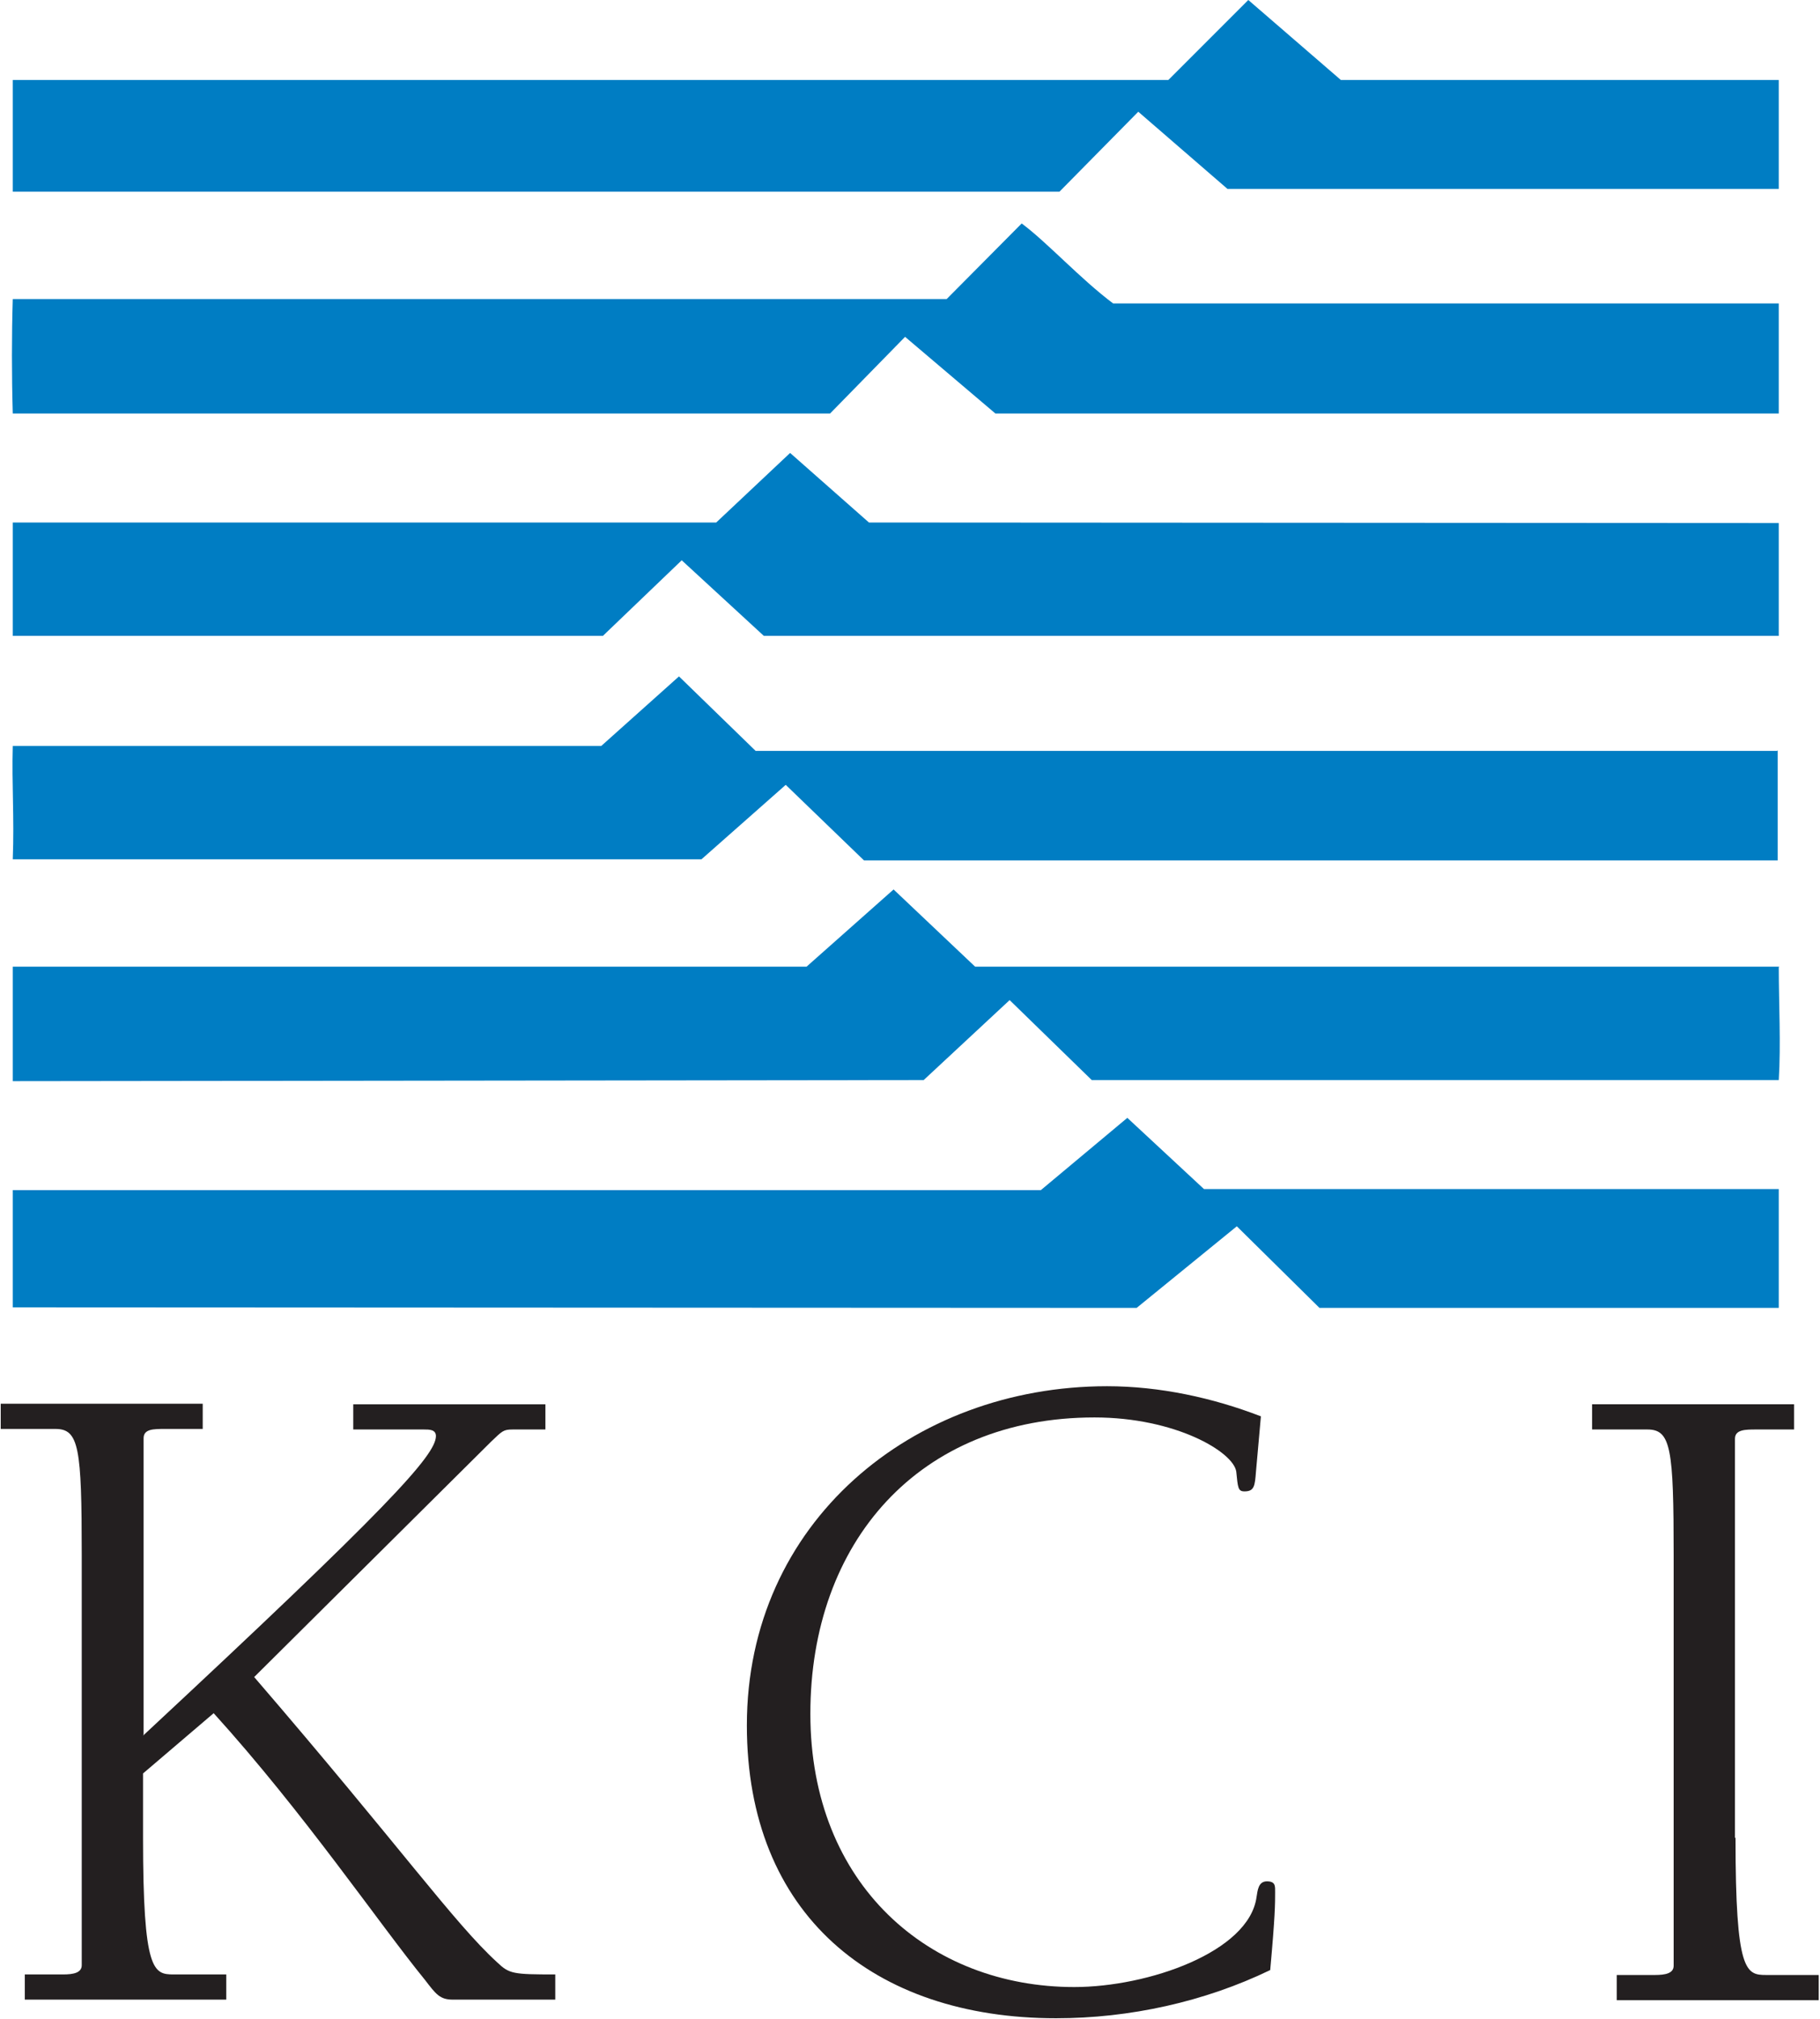
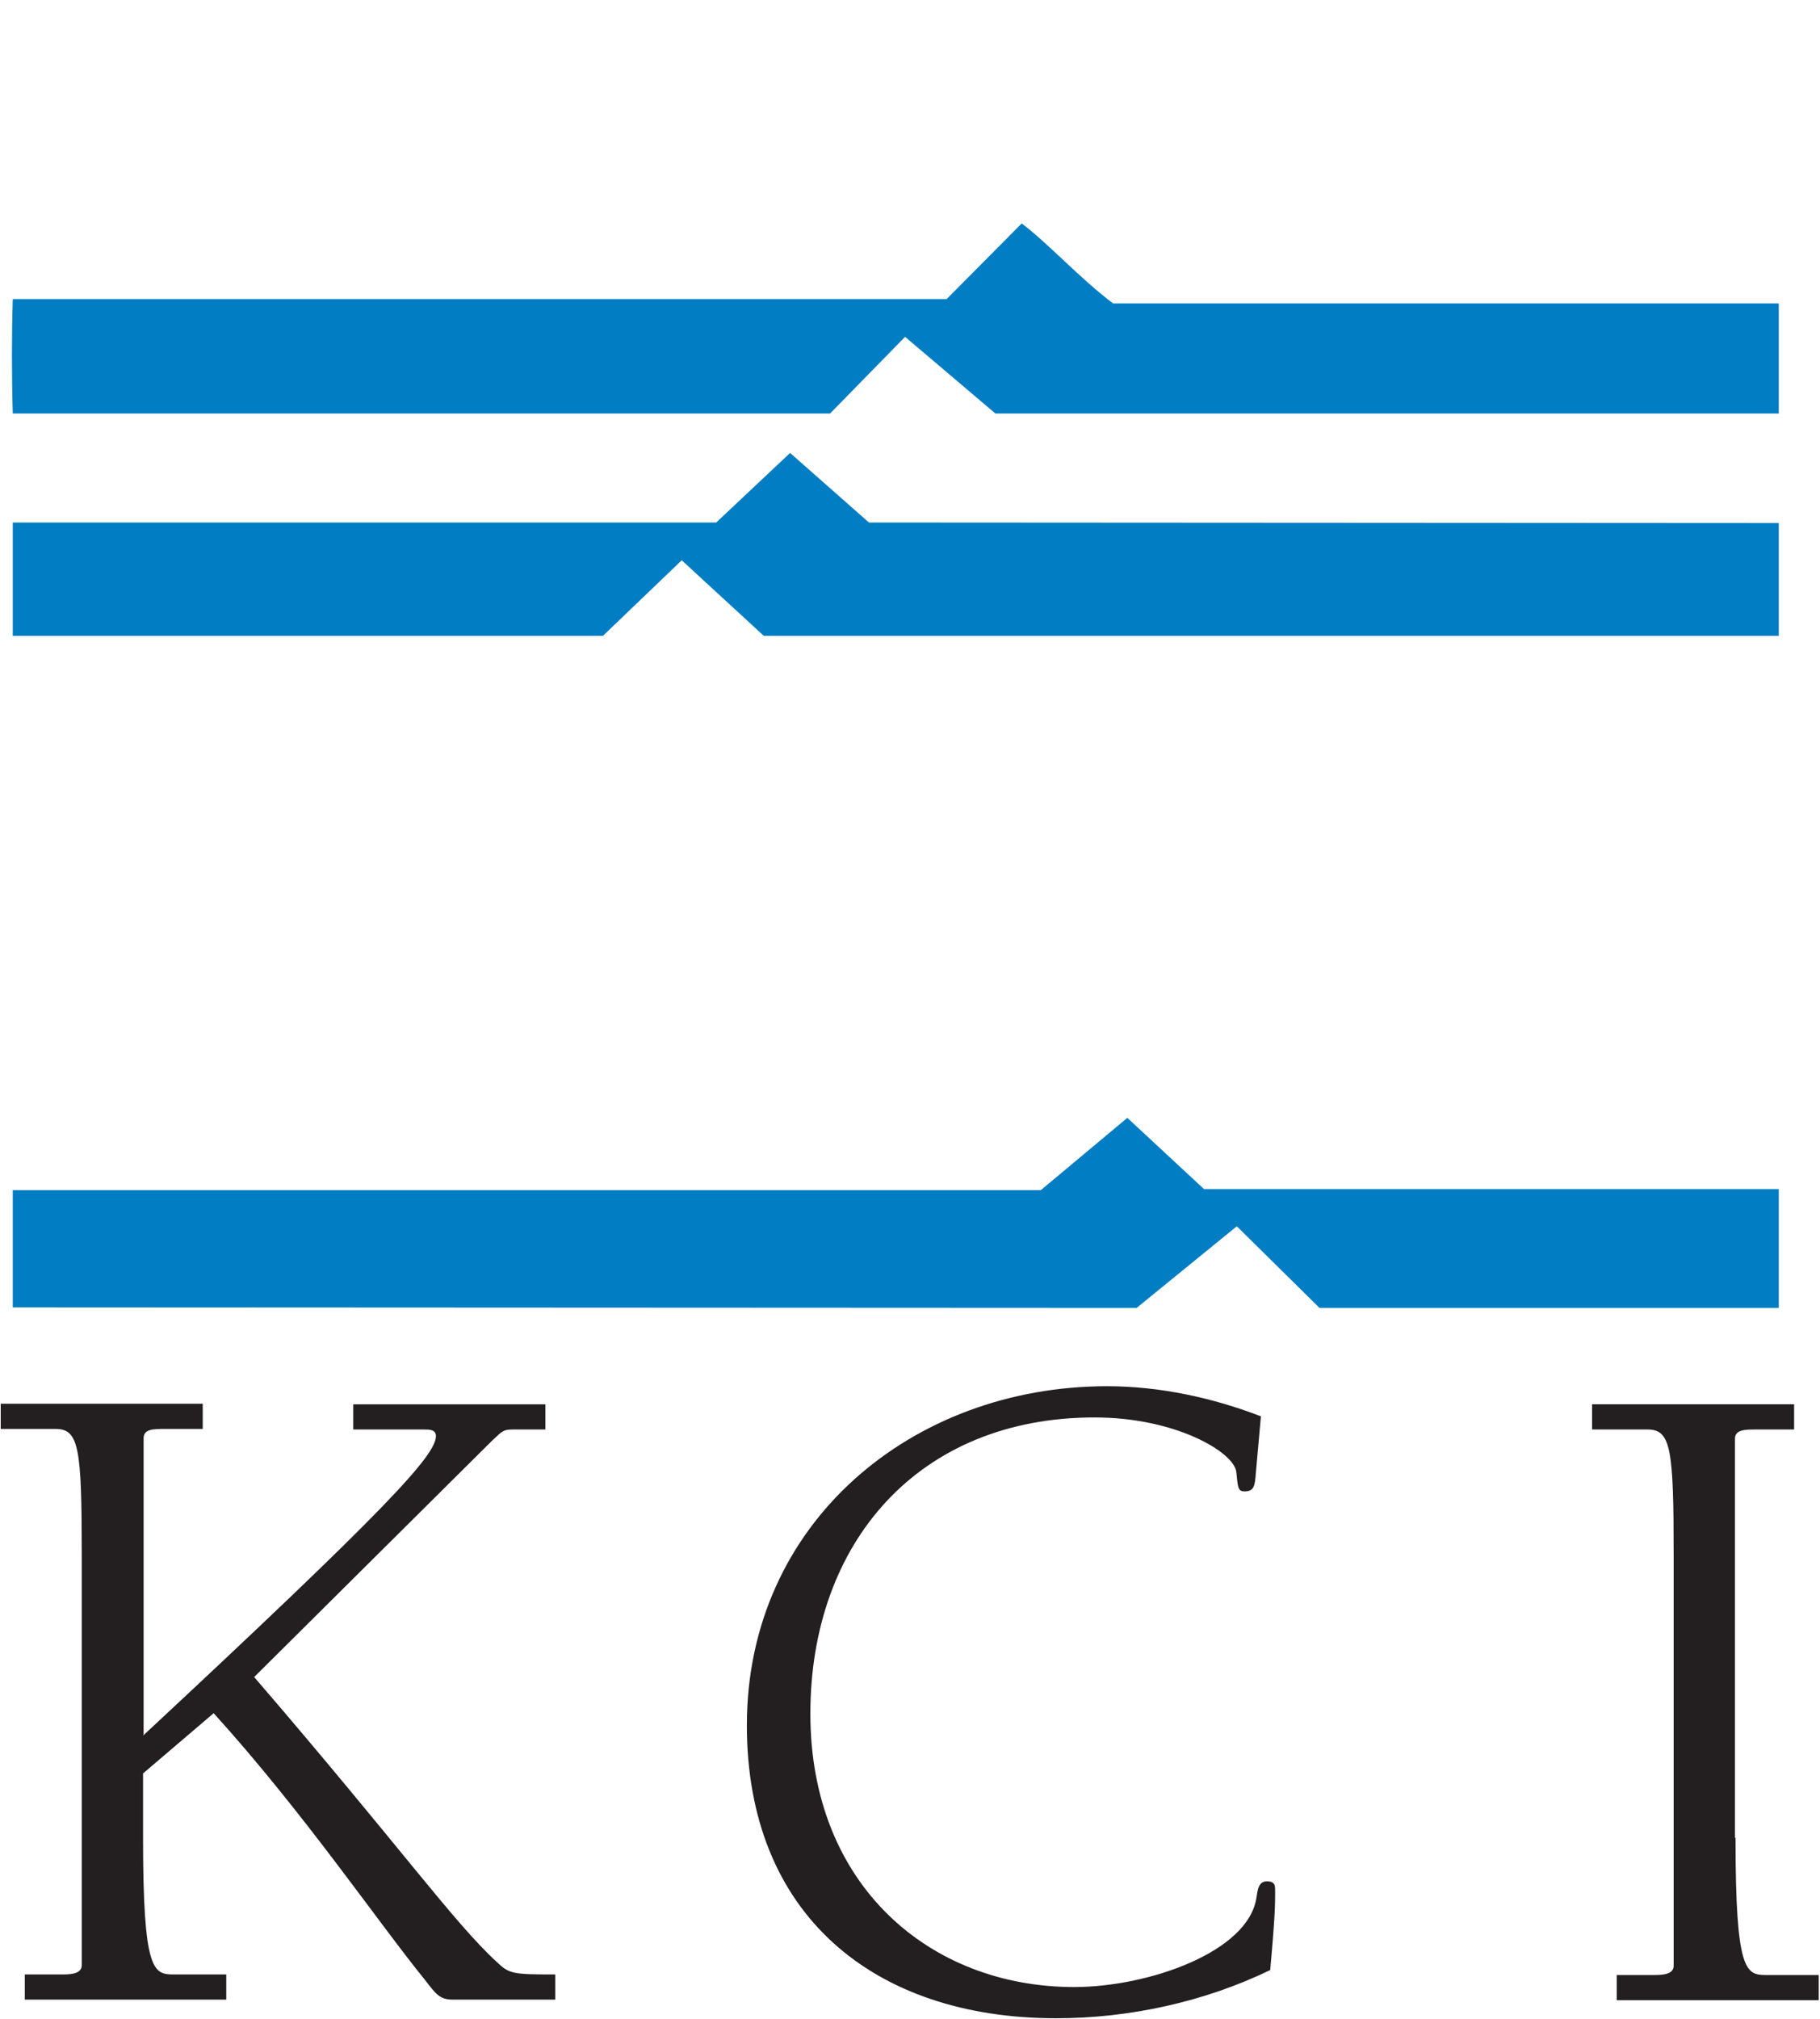
<svg xmlns="http://www.w3.org/2000/svg" id="a" width=".46in" height=".51in" viewBox="0 0 33.22 36.86">
-   <polygon points="32.48 1.46 32.48 3.45 22.41 3.45 20.78 2.04 19.34 3.5 .22 3.5 .22 1.46 21.33 1.46 22.79 0 24.48 1.46 32.48 1.46" fill="#007dc3" stroke-width="0" />
  <path d="m20.33,5.54h12.15v2.01h-14.31l-1.65-1.4-1.37,1.4H.22c-.02-.69-.02-1.44,0-2.09h17.06l1.37-1.38c.46.34,1.07,1.01,1.67,1.46Z" fill="#007dc3" stroke-width="0" />
  <polygon points="32.48 9.55 32.48 11.61 13.94 11.61 12.44 10.23 11 11.61 .22 11.61 .22 9.54 13.07 9.54 14.42 8.27 15.86 9.54 32.48 9.55" fill="#007dc3" stroke-width="0" />
-   <path d="m32.46,13.7v2.01H15.77l-1.43-1.38-1.54,1.36H.22c.03-.77-.02-1.37,0-2.07h10.75l1.42-1.27,1.4,1.36h18.66Z" fill="#007dc3" stroke-width="0" />
-   <path d="m32.48,17.66c0,.65.04,1.41,0,2.06h-12.55l-1.5-1.46-1.57,1.46-16.64.02v-2.09h14.5l1.59-1.41,1.49,1.41h14.69Z" fill="#007dc3" stroke-width="0" />
  <polygon points="32.48 21.71 32.48 23.88 24.09 23.88 22.58 22.39 20.75 23.88 .22 23.87 .22 21.73 19 21.73 20.58 20.41 21.98 21.71 32.48 21.71" fill="#007dc3" stroke-width="0" />
  <path d="m2.6,31.69c4.47-4.16,5.35-5.12,5.35-5.47,0-.12-.12-.12-.22-.12h-1.29v-.46h3.51v.46h-.6c-.17,0-.19.03-.39.22l-4.33,4.3c2.67,3.1,3.65,4.49,4.44,5.21.22.21.29.22,1.06.22v.46h-1.87c-.24,0-.31-.1-.51-.36-.84-1.03-2.21-3.05-3.86-4.87l-1.29,1.1v1.17c0,2.45.19,2.5.56,2.5h.96v.46H.44v-.46h.7c.19,0,.34-.03.34-.17v-7.49c0-1.96-.05-2.3-.48-2.3H0v-.46h3.69v.46h-.69c-.21,0-.39,0-.39.17v5.41h0Z" fill="#231f20" stroke-width="0" />
  <path d="m13.63,31.5c0-3.7,3.02-6.19,6.58-6.19.96,0,1.93.21,2.81.55l-.09,1.01c-.02.26-.03.36-.21.36-.12,0-.12-.07-.15-.36-.05-.36-1.11-.99-2.59-.99-3.21,0-5.19,2.28-5.19,5.41s2.18,4.99,4.82,4.99c1.35,0,3.19-.64,3.33-1.64.02-.12.03-.29.19-.29s.15.09.15.2c0,.21,0,.43-.09,1.42-1.2.58-2.57.88-3.91.88-3.34,0-5.65-1.9-5.65-5.35h0Z" fill="#231f20" stroke-width="0" />
  <path d="m31.69,33.56c0,2.45.19,2.5.56,2.5h.96v.46h-3.69v-.46h.7c.19,0,.34-.03.34-.17v-7.49c0-1.96-.05-2.3-.48-2.3h-1.01v-.46h3.69v.46h-.69c-.2,0-.39,0-.39.17v7.28h0Z" fill="#231f20" stroke-width="0" />
</svg>